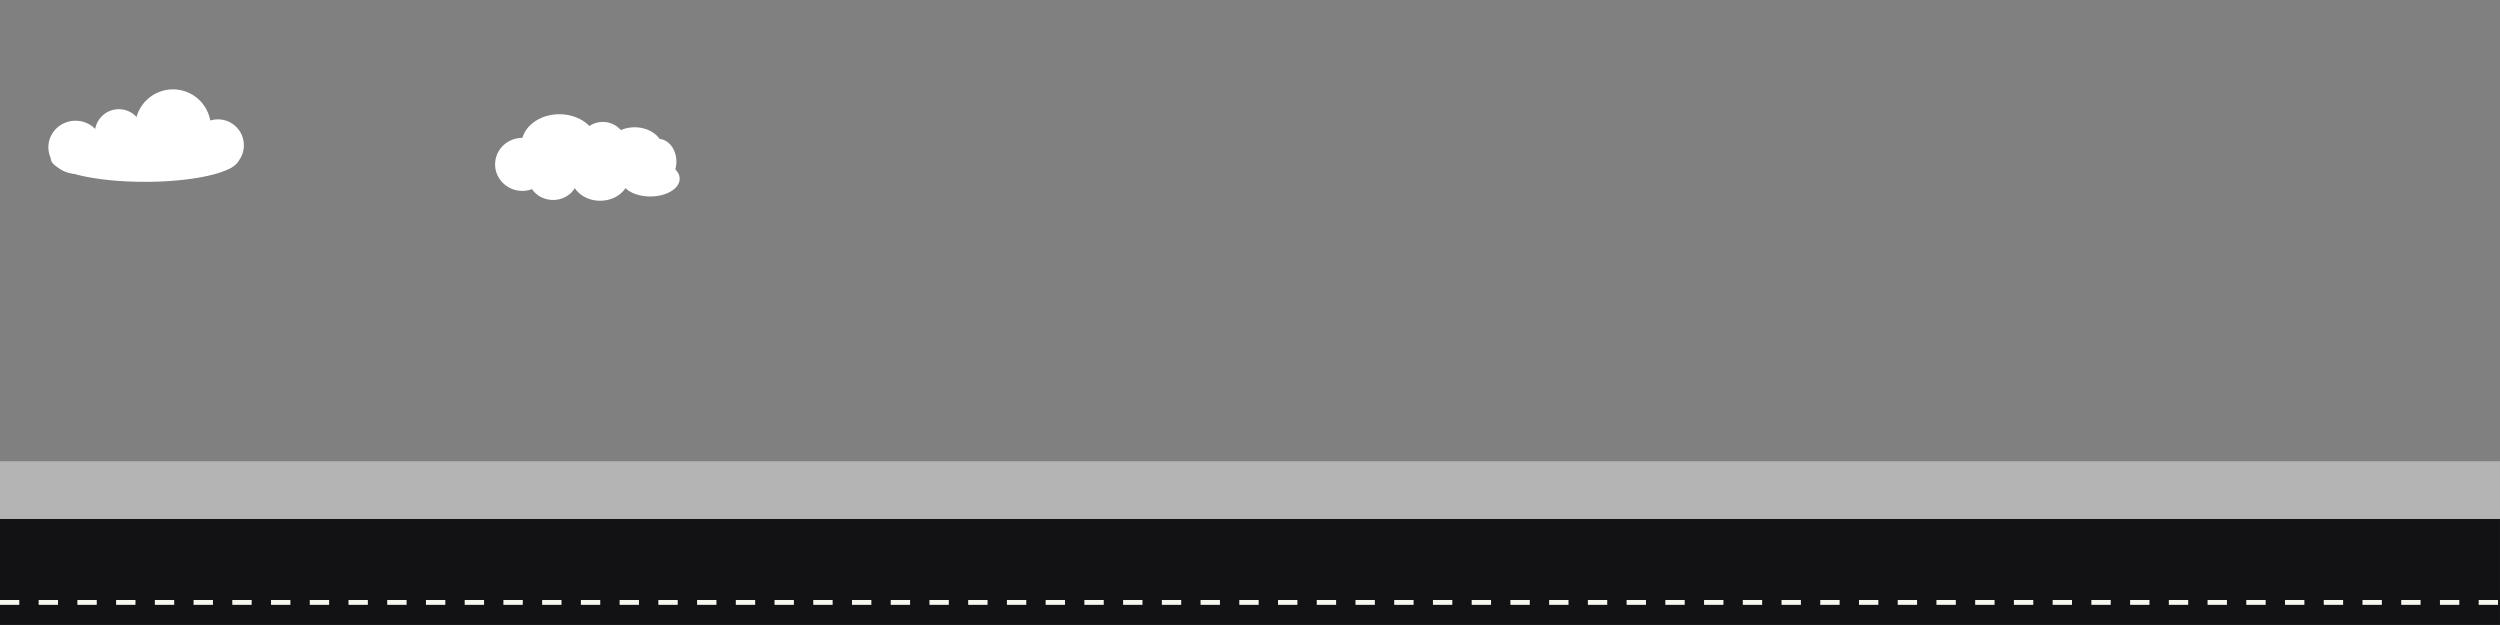
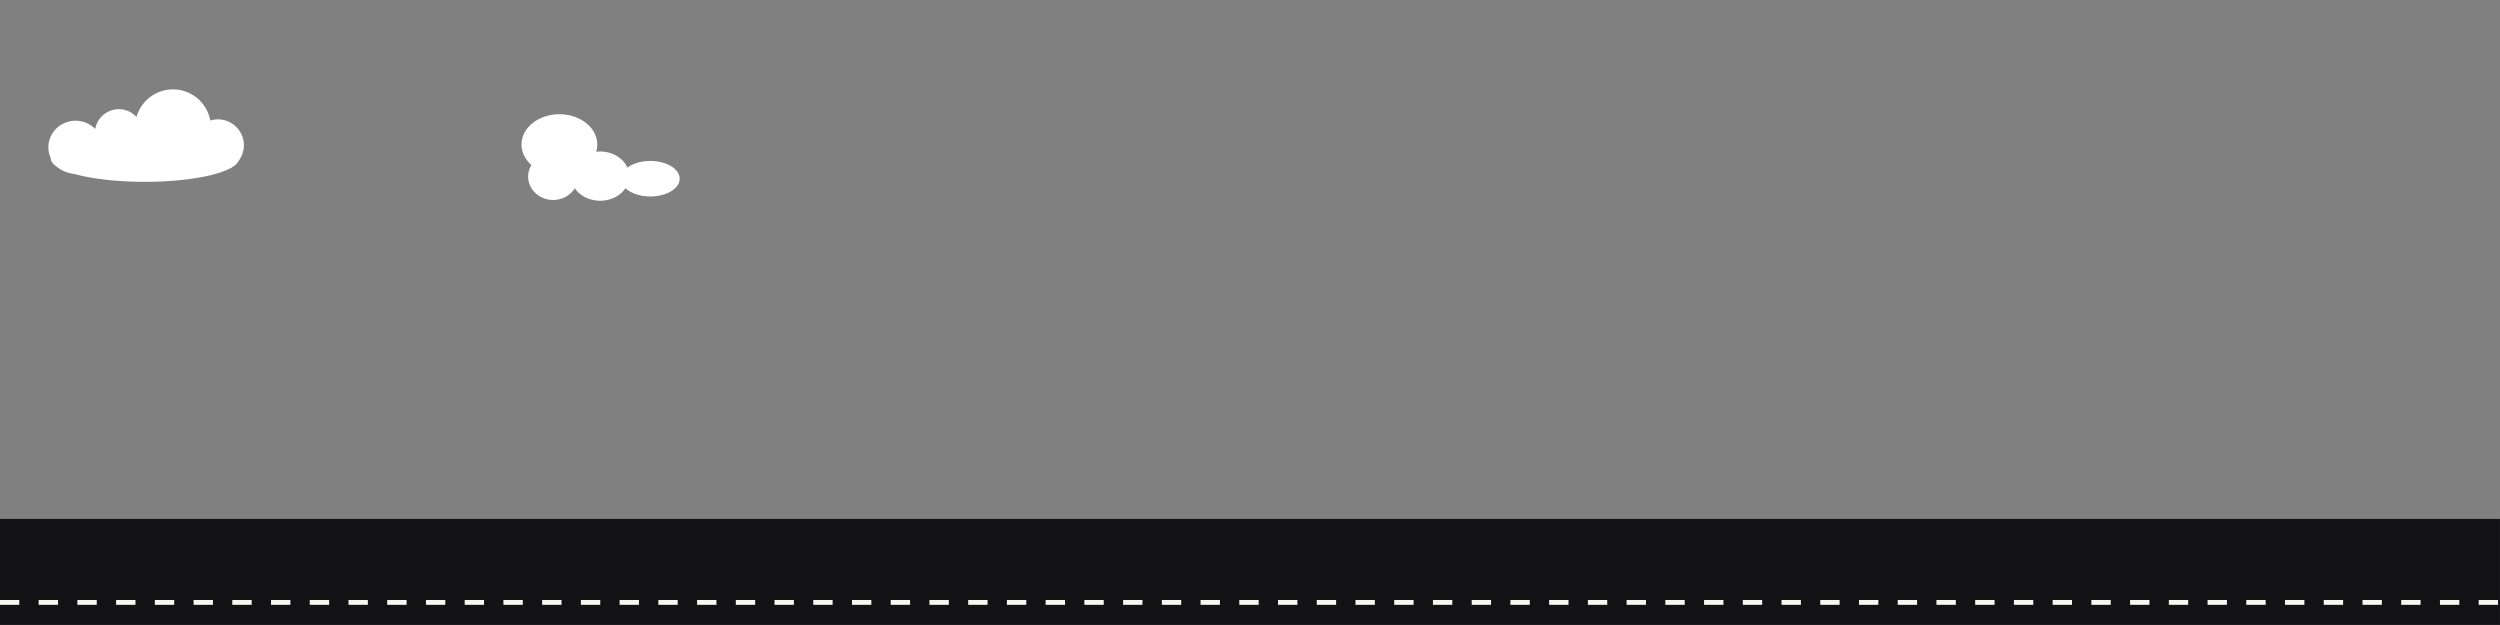
<svg xmlns="http://www.w3.org/2000/svg" xmlns:ns1="http://www.inkscape.org/namespaces/inkscape" xmlns:ns2="http://sodipodi.sourceforge.net/DTD/sodipodi-0.dtd" width="2000" height="500" viewBox="0 0 529.167 132.292" version="1.1" id="svg8" ns1:version="0.92.3 (2405546, 2018-03-11)" ns2:docname="truck-bg.svg">
  <rect x="0" y="0" width="529.167" height="132.292" fill="#808080" stroke="none" />
  <defs id="defs2">
    <ns1:path-effect effect="bspline" id="path-effect4577" is_visible="true" weight="33.333" steps="2" helper_size="0" apply_no_weight="true" apply_with_weight="true" only_selected="false" />
    <ns1:path-effect effect="bspline" id="path-effect4573" is_visible="true" weight="33.333" steps="2" helper_size="0" apply_no_weight="true" apply_with_weight="true" only_selected="false" />
  </defs>
  <ns2:namedview id="base" pagecolor="#ffffff" bordercolor="#666666" borderopacity="1.0" ns1:pageopacity="0" ns1:pageshadow="2" ns1:zoom="1" ns1:cx="266.86405" ns1:cy="290.30688" ns1:document-units="px" ns1:current-layer="layer1" showgrid="false" units="px" width="1200px" ns1:window-width="1920" ns1:window-height="1017" ns1:window-x="1912" ns1:window-y="-8" ns1:window-maximized="1" />
  <g ns1:label="Layer 1" ns1:groupmode="layer" id="layer1" transform="translate(0,-164.708)">
    <rect style="opacity:1;fill:#121113;fill-opacity:1;stroke:none;stroke-width:1.025;stroke-linecap:round;stroke-linejoin:round;stroke-miterlimit:4;stroke-dasharray:none;stroke-dashoffset:0;stroke-opacity:1;paint-order:stroke fill markers" id="rect4520" width="529.163" height="22.434" x="0" y="274.549" />
    <path style="fill:none;stroke:#f7f7f0;stroke-width:1.025;stroke-linecap:butt;stroke-linejoin:miter;stroke-miterlimit:4;stroke-dasharray:4.099, 4.099;stroke-dashoffset:0;stroke-opacity:1" d="M -0.018,292.219 H 529.145" id="path4518-4" ns1:connector-curvature="0" />
-     <rect style="opacity:1;fill:#b4b4b4;fill-opacity:1;stroke:none;stroke-width:0.756;stroke-linecap:round;stroke-linejoin:round;stroke-miterlimit:4;stroke-dasharray:none;stroke-dashoffset:0;stroke-opacity:1;paint-order:stroke fill markers" id="rect4520-4" width="529.163" height="12.213" x="8.8817842e-016" y="262.336" />
    <path style="opacity:1;fill:#ffffff;fill-opacity:1;stroke:none;stroke-width:0.562;stroke-linecap:round;stroke-linejoin:round;stroke-miterlimit:4;stroke-dasharray:none;stroke-dashoffset:0;stroke-opacity:1;paint-order:stroke fill markers" id="path4581" ns2:type="arc" ns2:cx="15.993096" ns2:cy="195.87346" ns2:rx="5.7502284" ns2:ry="5.6084871" ns2:start="0" ns2:end="6.2822254" ns2:open="true" d="m 21.743,195.873 a 5.75,5.608 0 0 1 -5.749,5.608 5.75,5.608 0 0 1 -5.752,-5.606 5.75,5.608 0 0 1 5.746,-5.611 5.75,5.608 0 0 1 5.754,5.603" />
    <path style="opacity:1;fill:#ffffff;fill-opacity:1;stroke:none;stroke-width:0.794;stroke-linecap:round;stroke-linejoin:round;stroke-miterlimit:4;stroke-dasharray:none;stroke-dashoffset:0;stroke-opacity:1;paint-order:stroke fill markers" id="path4583" ns2:type="arc" ns2:cx="25.152979" ns2:cy="192.89967" ns2:rx="5.0781207" ns2:ry="5.0781207" ns2:start="0" ns2:end="6.2822254" ns2:open="true" d="m 30.231,192.9 a 5.078,5.078 0 0 1 -5.077,5.078 5.078,5.078 0 0 1 -5.079,-5.076 5.078,5.078 0 0 1 5.074,-5.081 5.078,5.078 0 0 1 5.082,5.073" />
    <path style="opacity:1;fill:#ffffff;fill-opacity:1;stroke:none;stroke-width:0.794;stroke-linecap:round;stroke-linejoin:round;stroke-miterlimit:4;stroke-dasharray:none;stroke-dashoffset:0;stroke-opacity:1;paint-order:stroke fill markers" id="path4585" ns2:type="arc" ns2:cx="36.61314" ns2:cy="191.64439" ns2:rx="8.0180855" ns2:ry="8.0180855" ns2:start="0" ns2:end="6.2822254" ns2:open="true" d="m 44.631,191.644 a 8.018,8.018 0 0 1 -8.016,8.018 8.018,8.018 0 0 1 -8.02,-8.014 8.018,8.018 0 0 1 8.012,-8.022 8.018,8.018 0 0 1 8.024,8.01" />
    <path style="opacity:1;fill:#ffffff;fill-opacity:1;stroke:none;stroke-width:0.794;stroke-linecap:round;stroke-linejoin:round;stroke-miterlimit:4;stroke-dasharray:none;stroke-dashoffset:0;stroke-opacity:1;paint-order:stroke fill markers" id="path4587" ns2:type="arc" ns2:cx="46.13979" ns2:cy="195.45264" ns2:rx="5.4790277" ns2:ry="5.4790277" ns2:start="0" ns2:end="6.2822254" ns2:open="true" d="m 51.619,195.453 a 5.479,5.479 0 0 1 -5.478,5.479 5.479,5.479 0 0 1 -5.48,-5.476 5.479,5.479 0 0 1 5.475,-5.482 5.479,5.479 0 0 1 5.483,5.474" />
    <path style="opacity:1;fill:#ffffff;fill-opacity:1;stroke:none;stroke-width:0.807;stroke-linecap:round;stroke-linejoin:round;stroke-miterlimit:4;stroke-dasharray:none;stroke-dashoffset:0;stroke-opacity:1;paint-order:stroke fill markers" id="path4589" ns2:type="arc" ns2:cx="30.654932" ns2:cy="198.25064" ns2:rx="19.904867" ns2:ry="4.945518" ns2:start="0" ns2:end="6.2822254" ns2:open="true" d="m 50.56,198.251 a 19.905,4.946 0 0 1 -19.9,4.946 19.905,4.946 0 0 1 -19.91,-4.943 19.905,4.946 0 0 1 19.891,-4.948 19.905,4.946 0 0 1 19.919,4.941" />
-     <path style="opacity:1;fill:#ffffff;fill-opacity:1;stroke:none;stroke-width:0.562;stroke-linecap:round;stroke-linejoin:round;stroke-miterlimit:4;stroke-dasharray:none;stroke-dashoffset:0;stroke-opacity:1;paint-order:stroke fill markers" id="path4581-2" ns2:type="arc" ns2:cx="110.54996" ns2:cy="199.50343" ns2:rx="5.7502284" ns2:ry="5.6084871" ns2:start="0" ns2:end="6.2822254" ns2:open="true" d="m 116.3,199.503 a 5.75,5.608 0 0 1 -5.749,5.608 5.75,5.608 0 0 1 -5.752,-5.606 5.75,5.608 0 0 1 5.746,-5.611 5.75,5.608 0 0 1 5.754,5.603" />
-     <path style="opacity:1;fill:#ffffff;fill-opacity:1;stroke:none;stroke-width:0.794;stroke-linecap:round;stroke-linejoin:round;stroke-miterlimit:4;stroke-dasharray:none;stroke-dashoffset:0;stroke-opacity:1;paint-order:stroke fill markers" id="path4583-7" ns2:type="arc" ns2:cx="127.59433" ns2:cy="195.59421" ns2:rx="5.0781207" ns2:ry="5.0781207" ns2:start="0" ns2:end="6.2822254" ns2:open="true" d="m 132.672,195.594 a 5.078,5.078 0 0 1 -5.077,5.078 5.078,5.078 0 0 1 -5.079,-5.076 5.078,5.078 0 0 1 5.074,-5.081 5.078,5.078 0 0 1 5.082,5.073" />
    <path style="opacity:1;fill:#ffffff;fill-opacity:1;stroke:none;stroke-width:0.506;stroke-linecap:round;stroke-linejoin:round;stroke-miterlimit:4;stroke-dasharray:none;stroke-dashoffset:0;stroke-opacity:1;paint-order:stroke fill markers" id="path4585-2" ns2:type="arc" ns2:cx="117.07156" ns2:cy="202.08974" ns2:rx="5.278573" ns2:ry="4.9444861" ns2:start="0" ns2:end="6.2822254" ns2:open="true" d="m 122.35,202.09 a 5.279,4.944 0 0 1 -5.277,4.944 5.279,4.944 0 0 1 -5.28,-4.942 5.279,4.944 0 0 1 5.275,-4.947 5.279,4.944 0 0 1 5.282,4.94" />
-     <path style="opacity:1;fill:#ffffff;fill-opacity:1;stroke:none;stroke-width:0.783;stroke-linecap:round;stroke-linejoin:round;stroke-miterlimit:4;stroke-dasharray:none;stroke-dashoffset:0;stroke-opacity:1;paint-order:stroke fill markers" id="path4587-5" ns2:type="arc" ns2:cx="134.33054" ns2:cy="196.46248" ns2:rx="6.0675297" ns2:ry="4.8108544" ns2:start="0" ns2:end="6.2822254" ns2:open="true" d="m 140.398,196.462 a 6.068,4.811 0 0 1 -6.066,4.811 6.068,4.811 0 0 1 -6.069,-4.809 6.068,4.811 0 0 1 6.063,-4.813 6.068,4.811 0 0 1 6.072,4.806" />
    <path style="opacity:1;fill:#ffffff;fill-opacity:1;stroke:none;stroke-width:0.71;stroke-linecap:round;stroke-linejoin:round;stroke-miterlimit:4;stroke-dasharray:none;stroke-dashoffset:0;stroke-opacity:1;paint-order:stroke fill markers" id="path4585-2-4" ns2:type="arc" ns2:cx="118.40508" ns2:cy="195.30396" ns2:rx="8.0180855" ns2:ry="6.4144683" ns2:start="0" ns2:end="6.2822254" ns2:open="true" d="m 126.423,195.304 a 8.018,6.414 0 0 1 -8.016,6.414 8.018,6.414 0 0 1 -8.02,-6.411 8.018,6.414 0 0 1 8.012,-6.418 8.018,6.414 0 0 1 8.024,6.408" />
    <path style="opacity:1;fill:#ffffff;fill-opacity:1;stroke:none;stroke-width:0.82;stroke-linecap:round;stroke-linejoin:round;stroke-miterlimit:4;stroke-dasharray:none;stroke-dashoffset:0;stroke-opacity:1;paint-order:stroke fill markers" id="path4587-5-5" ns2:type="arc" ns2:cx="127.02454" ns2:cy="201.9857" ns2:rx="6.147202" ns2:ry="5.2117586" ns2:start="0" ns2:end="6.2822254" ns2:open="true" d="m 133.172,201.986 a 6.147,5.212 0 0 1 -6.146,5.212 6.147,5.212 0 0 1 -6.149,-5.209 6.147,5.212 0 0 1 6.143,-5.214 6.147,5.212 0 0 1 6.152,5.207" />
    <path style="opacity:1;fill:#ffffff;fill-opacity:1;stroke:none;stroke-width:0.7;stroke-linecap:round;stroke-linejoin:round;stroke-miterlimit:4;stroke-dasharray:none;stroke-dashoffset:0;stroke-opacity:1;paint-order:stroke fill markers" id="path4587-5-54" ns2:type="arc" ns2:cx="137.64839" ns2:cy="202.53645" ns2:rx="6.2140193" ns2:ry="3.7579889" ns2:start="0" ns2:end="6.2822254" ns2:open="true" d="m 143.862,202.536 a 6.214,3.758 0 0 1 -6.213,3.758 6.214,3.758 0 0 1 -6.216,-3.756 6.214,3.758 0 0 1 6.21,-3.76 6.214,3.758 0 0 1 6.218,3.754" />
-     <path style="opacity:1;fill:#ffffff;fill-opacity:1;stroke:none;stroke-width:0.623;stroke-linecap:round;stroke-linejoin:round;stroke-miterlimit:4;stroke-dasharray:none;stroke-dashoffset:0;stroke-opacity:1;paint-order:stroke fill markers" id="path4587-5-9" ns2:type="arc" ns2:cx="139.32185" ns2:cy="198.91518" ns2:rx="3.8469198" ns2:ry="4.8108544" ns2:start="0" ns2:end="6.2822254" ns2:open="true" d="m 143.169,198.915 a 3.847,4.811 0 0 1 -3.846,4.811 3.847,4.811 0 0 1 -3.848,-4.809 3.847,4.811 0 0 1 3.844,-4.813 3.847,4.811 0 0 1 3.85,4.806" />
  </g>
</svg>